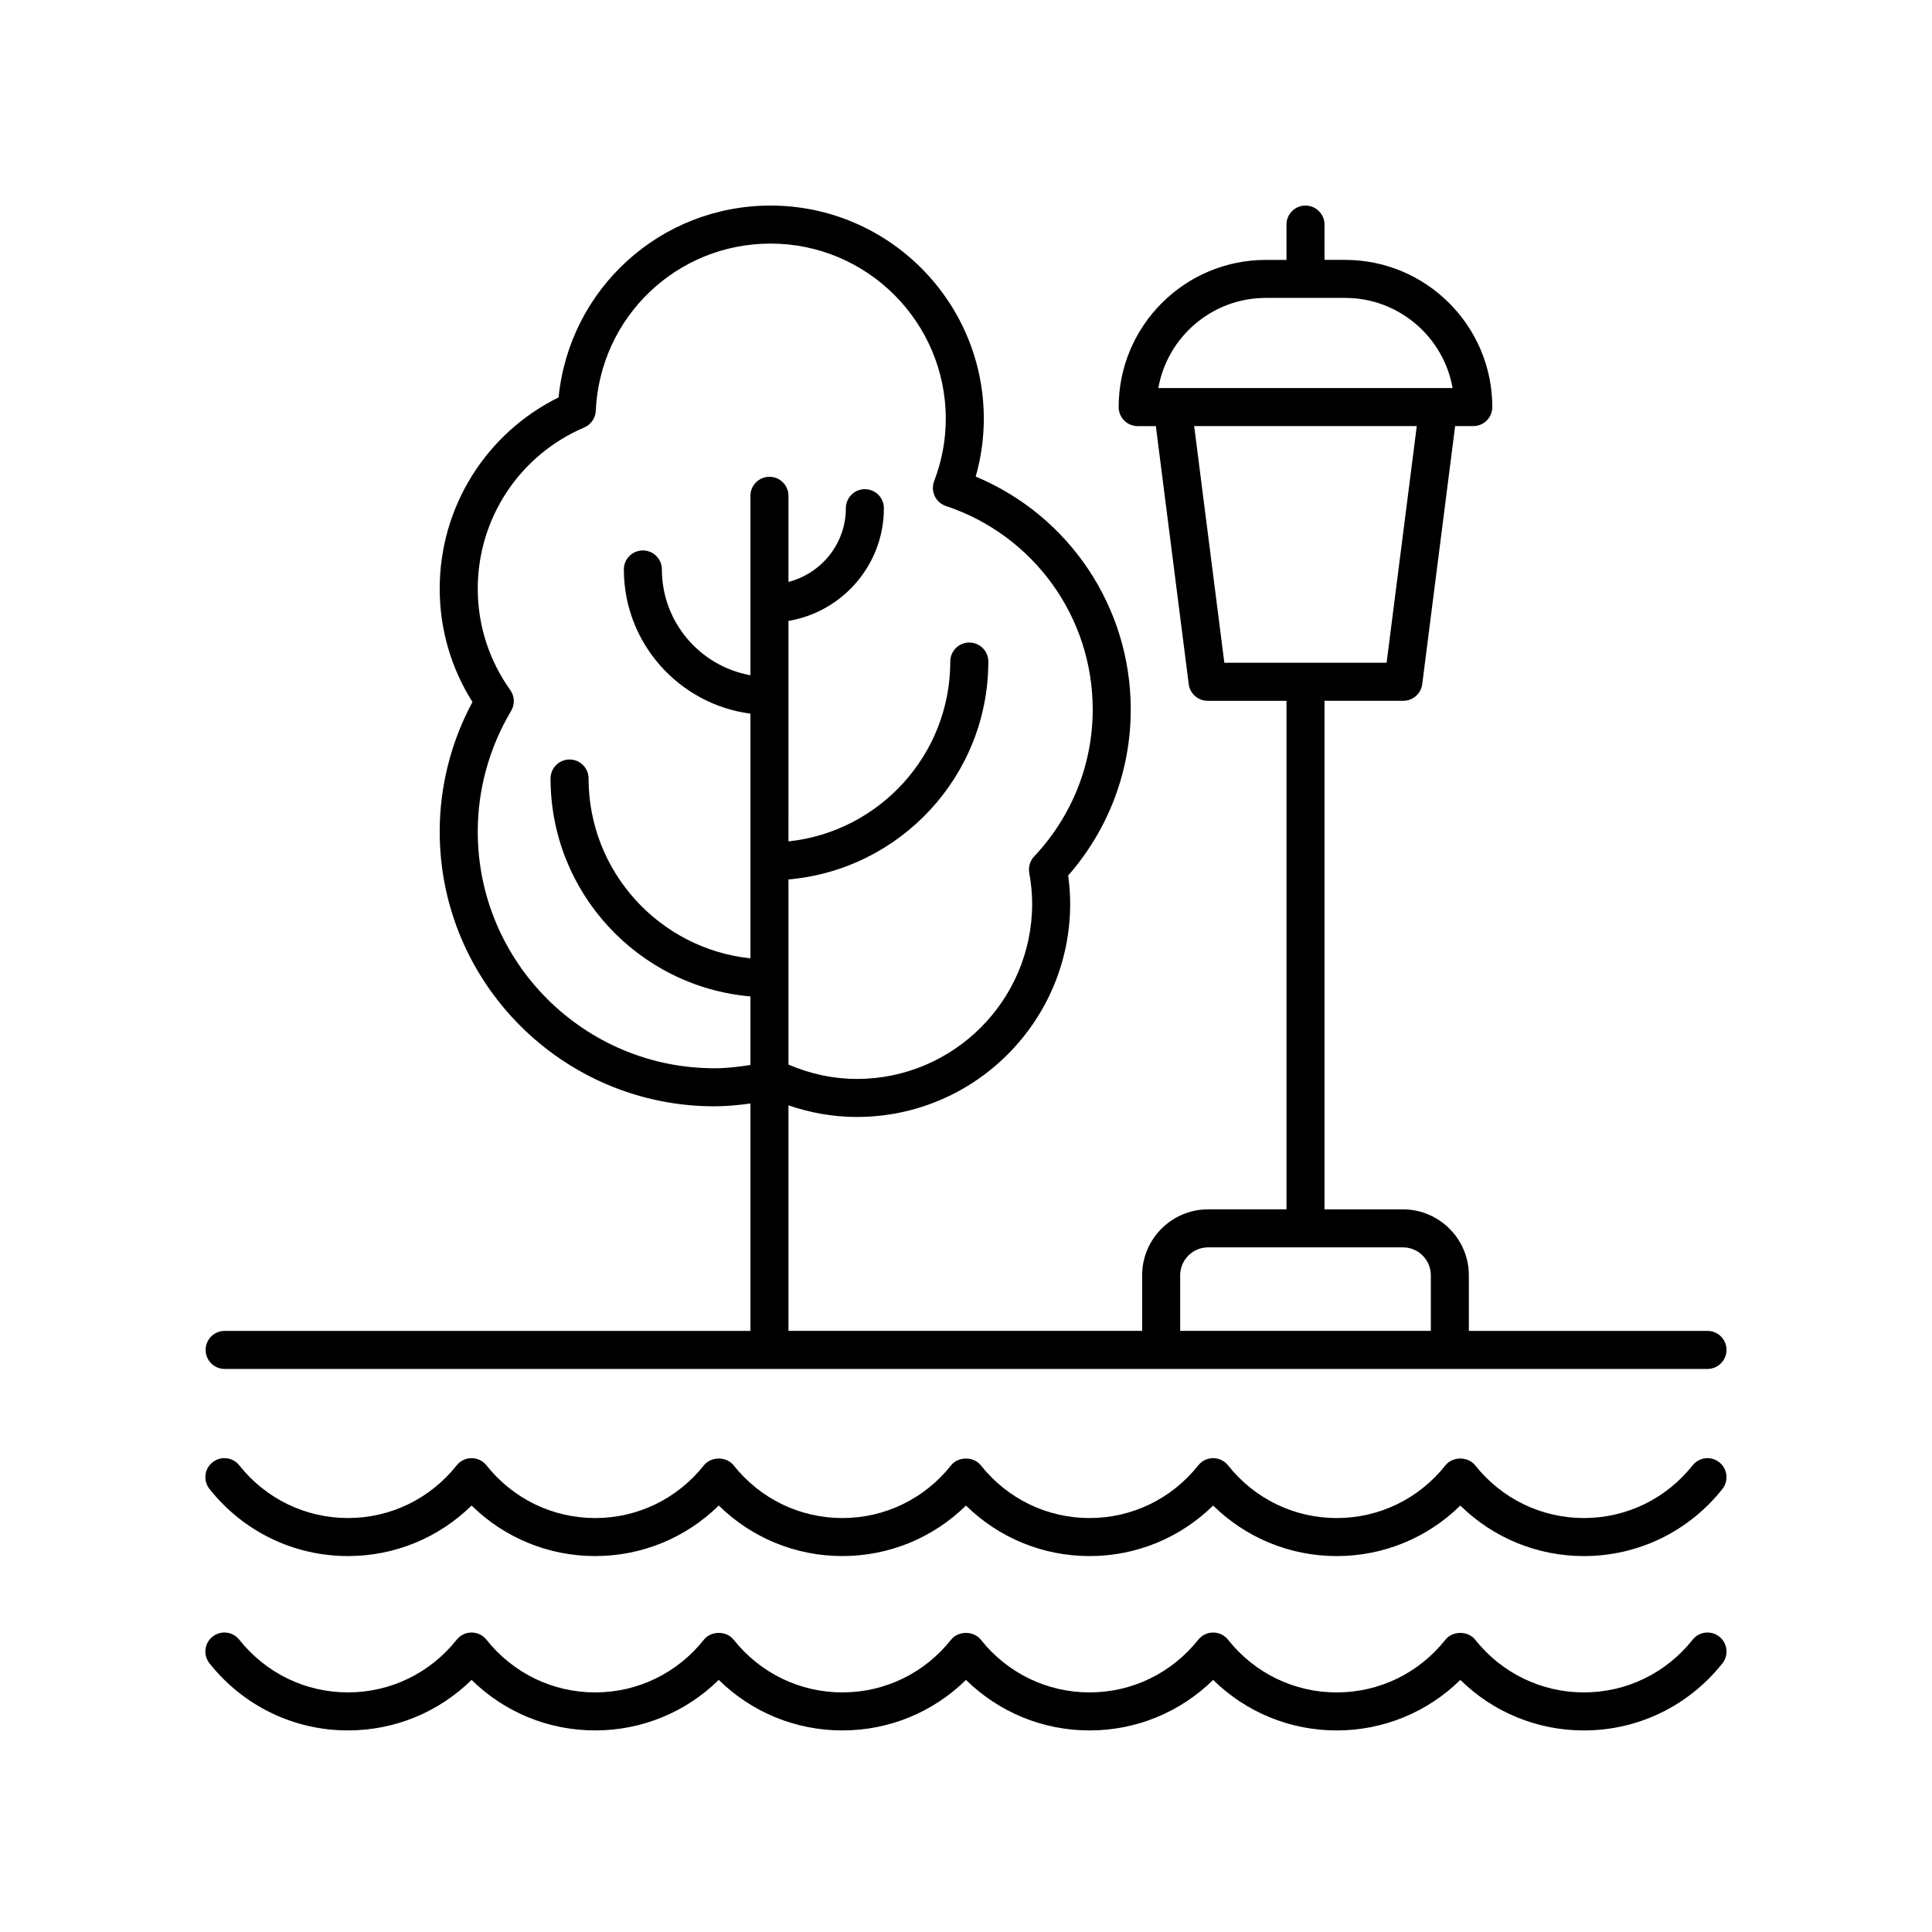
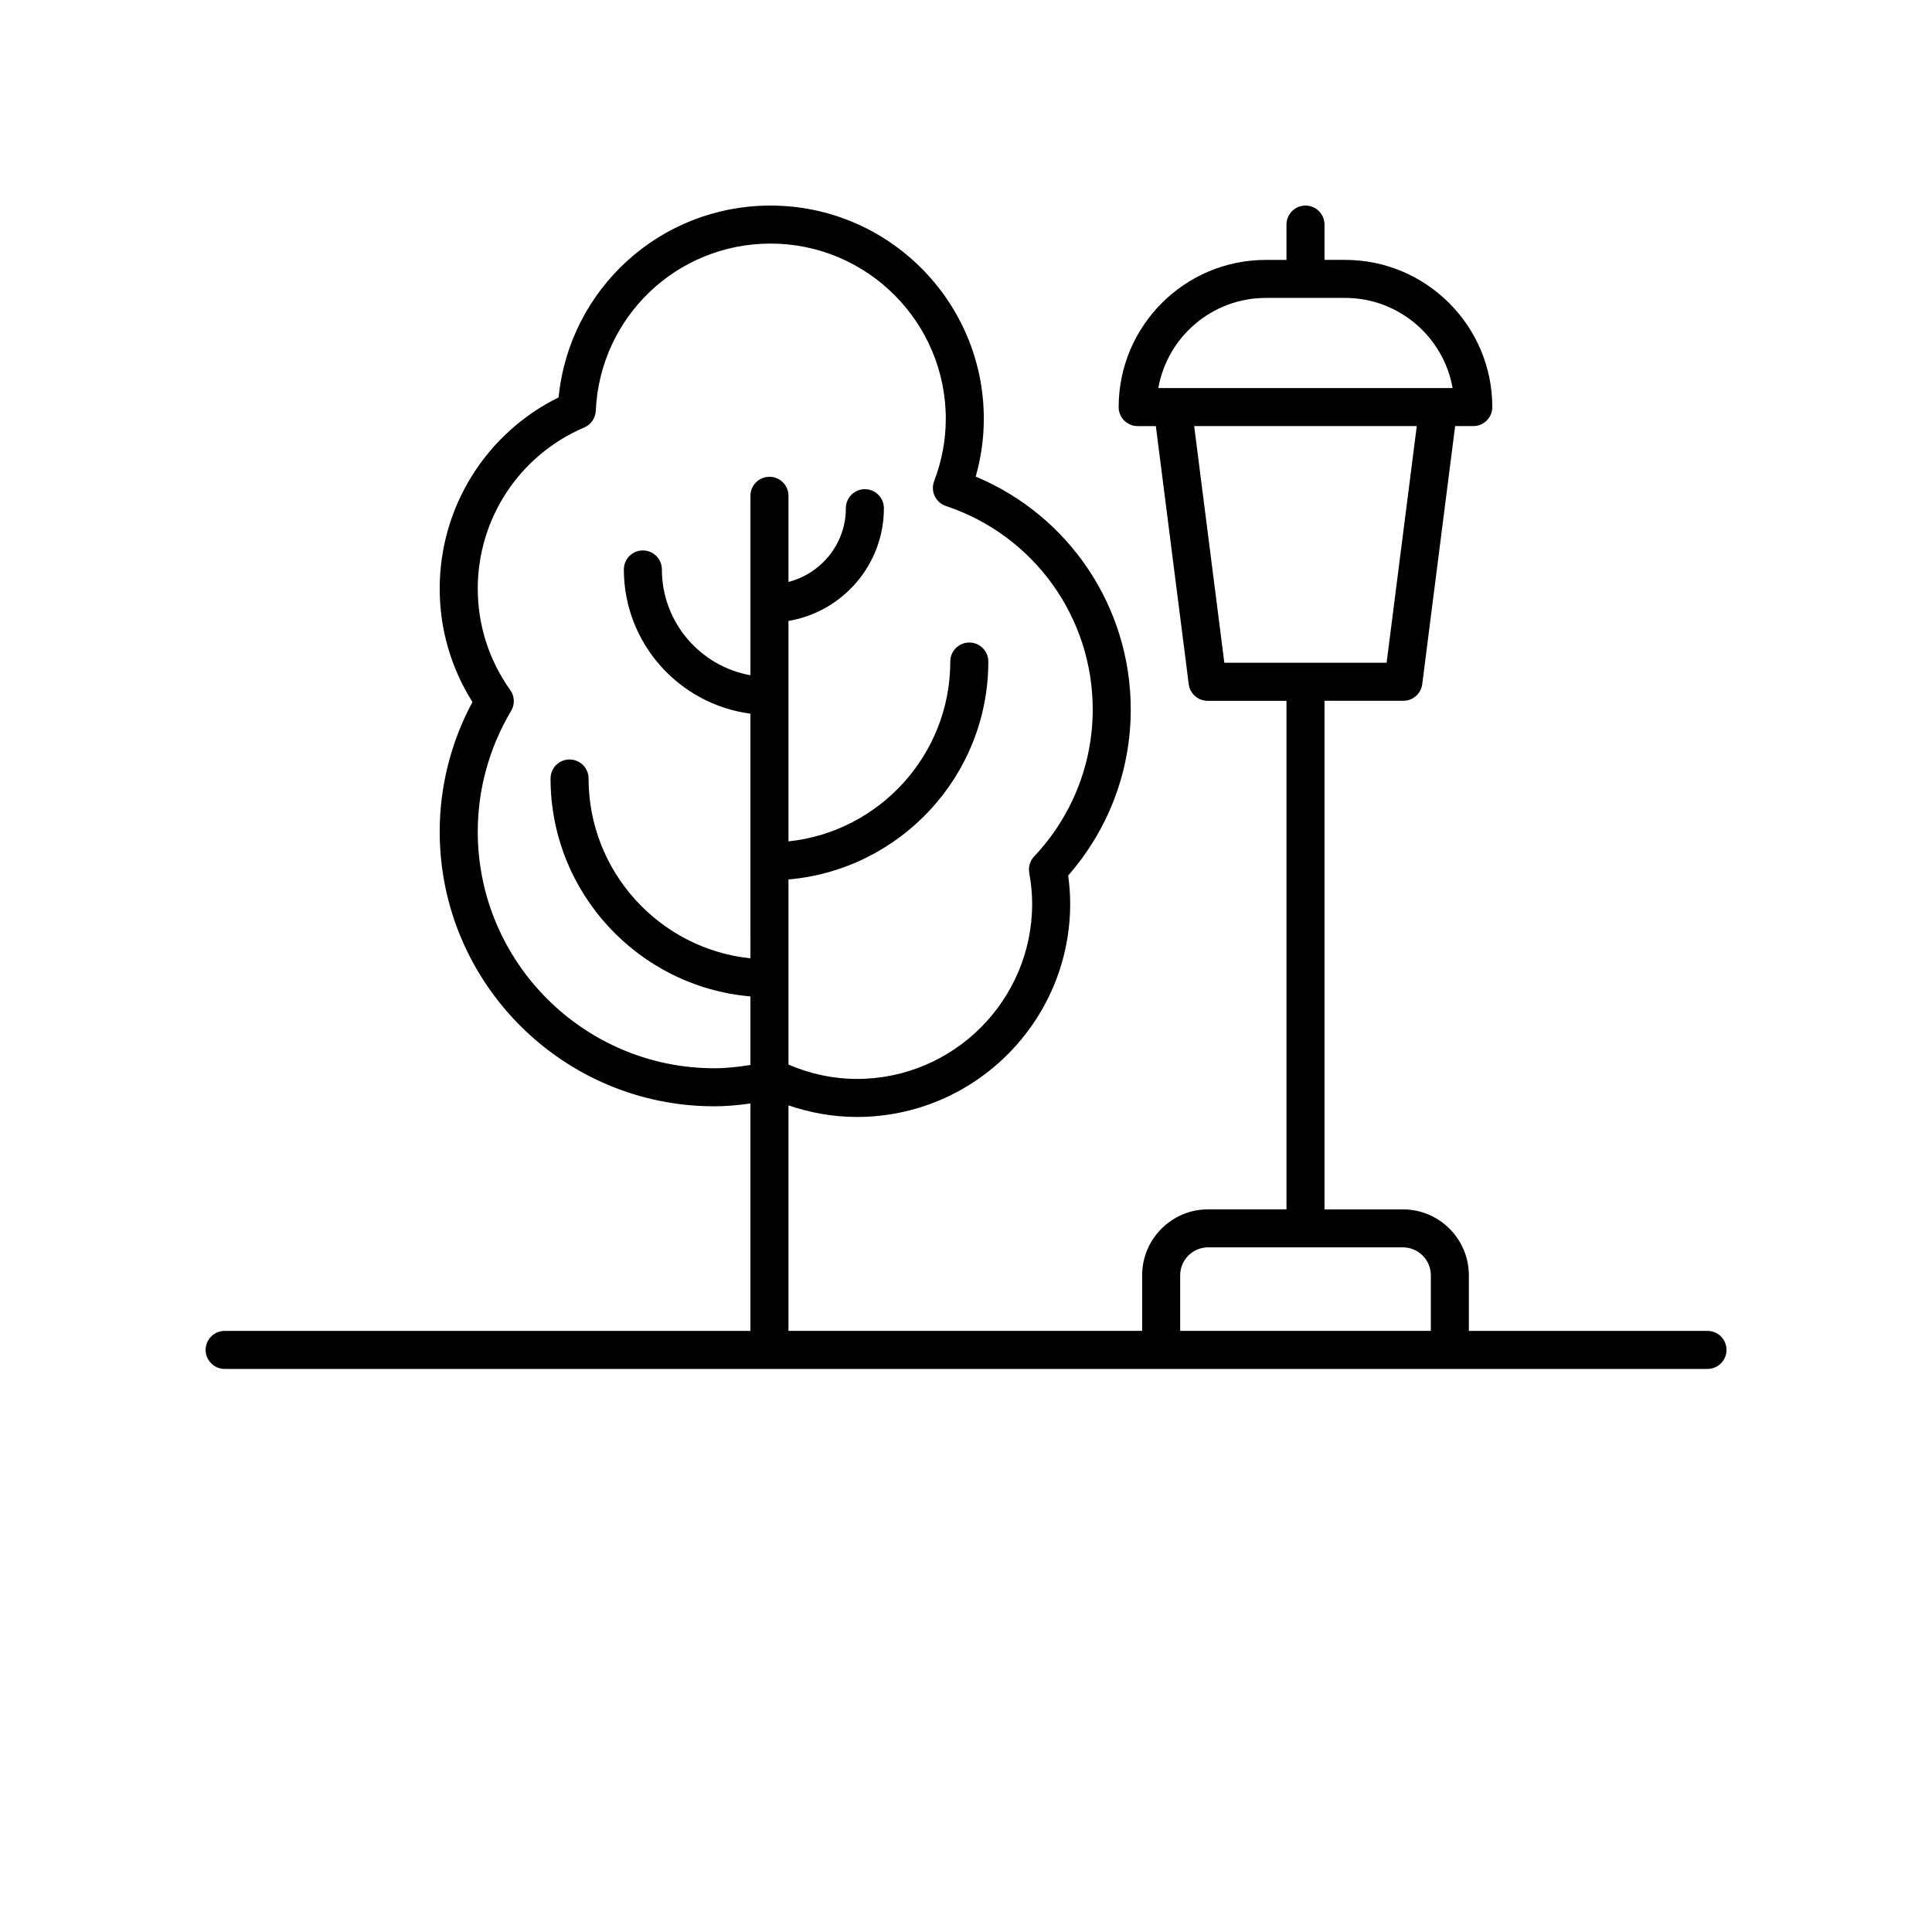
<svg xmlns="http://www.w3.org/2000/svg" fill="#000000" width="800px" height="800px" version="1.1" viewBox="144 144 512 512">
  <g>
    <path d="m596.51 496.7h-63.25v-14.727c0-9.637-7.844-17.48-17.48-17.48h-20.773v-134.78h20.898c2.535 0 4.68-1.883 5-4.402l8.719-68.395h4.812c2.785 0 5.039-2.258 5.039-5.039 0-21.504-17.496-39.004-39-39.004h-5.465l-0.004-9.355c0-2.781-2.254-5.039-5.039-5.039s-5.039 2.254-5.039 5.039v9.359h-5.465c-21.512 0-39.008 17.496-39.008 39.008 0 2.781 2.254 5.039 5.039 5.039h4.816l8.715 68.395c0.32 2.516 2.461 4.402 5 4.402h20.906v134.77h-20.777c-9.637 0-17.477 7.844-17.477 17.48v14.727h-93.727v-59.77c5.859 2.012 11.93 3.078 18.141 3.078 31.164 0 56.516-25.352 56.516-56.516 0-2.418-0.176-4.879-0.531-7.465 10.711-12.234 16.582-27.762 16.582-44.012 0-27.16-16.316-51.359-41.086-61.715 1.426-5.016 2.148-10.145 2.148-15.312 0-31.156-25.355-56.508-56.52-56.508-29.215 0-53.312 22.09-56.168 50.84-19.238 9.488-31.508 29.059-31.508 50.688 0 10.699 2.992 21.012 8.68 30.031-5.688 10.582-8.68 22.387-8.68 34.344 0 40.141 32.652 72.801 72.797 72.801 3.137 0 6.332-0.301 9.551-0.742v60.262h-139.34c-2.785 0-5.039 2.254-5.039 5.039 0 2.781 2.254 5.039 5.039 5.039h392.97c2.785 0 5.039-2.254 5.039-5.039 0-2.789-2.254-5.043-5.039-5.043zm-117.05-273.75h21.008c14.23 0 26.098 10.336 28.488 23.891l-77.988-0.004c2.391-13.555 14.258-23.887 28.492-23.887zm-18.992 33.969h58.992l-7.996 62.719h-43.004zm-127.14 170.18c-34.582 0-62.719-28.137-62.719-62.723 0-11.211 3.059-22.273 8.848-31.988 1.023-1.719 0.934-3.875-0.227-5.504-5.637-7.91-8.621-17.207-8.621-26.879 0-18.633 11.078-35.402 28.223-42.719 1.781-0.762 2.965-2.477 3.055-4.41 1.113-24.855 21.461-44.324 46.316-44.324 25.609 0 46.441 20.832 46.441 46.438 0 5.598-1.039 11.156-3.09 16.527-0.488 1.285-0.434 2.711 0.156 3.953 0.586 1.238 1.656 2.188 2.957 2.621 23.277 7.75 38.914 29.422 38.914 53.922 0 14.5-5.516 28.336-15.523 38.957-1.094 1.16-1.574 2.766-1.293 4.336 0.516 2.926 0.766 5.602 0.766 8.184 0 25.605-20.832 46.438-46.441 46.438-6.25 0-12.332-1.316-18.141-3.797v-49.066c29.625-2.566 52.965-27.469 52.965-57.75 0-2.781-2.254-5.039-5.039-5.039s-5.039 2.254-5.039 5.039c0 24.727-18.824 45.133-42.887 47.66l0.004-58.422c14.328-2.41 25.289-14.871 25.289-29.875 0-2.781-2.254-5.039-5.039-5.039-2.785 0-5.039 2.254-5.039 5.039 0 9.418-6.488 17.285-15.211 19.543v-22.828c0-2.781-2.254-5.039-5.039-5.039s-5.039 2.254-5.039 5.039v47.555c-13.32-2.391-23.469-14.035-23.469-28.035 0-2.781-2.254-5.039-5.039-5.039-2.785 0-5.039 2.254-5.039 5.039 0 19.562 14.648 35.734 33.543 38.215l0.004 64.844c-24.07-2.527-42.895-22.934-42.895-47.66 0-2.781-2.254-5.039-5.039-5.039s-5.039 2.254-5.039 5.039c0 30.285 23.34 55.184 52.969 57.75v18.168c-3.223 0.516-6.426 0.871-9.543 0.871zm123.43 69.598v-14.727c0-4.082 3.32-7.406 7.398-7.406h51.625c4.082 0 7.406 3.32 7.406 7.406v14.727z" />
-     <path d="m592.56 578.54c-7.047 8.875-17.543 13.965-28.809 13.965-11.258 0-21.758-5.09-28.809-13.965-1.922-2.41-5.988-2.402-7.891 0.004-7.047 8.875-17.543 13.965-28.809 13.965-11.258 0-21.758-5.09-28.801-13.965-0.953-1.207-2.41-1.906-3.945-1.906s-2.992 0.699-3.945 1.902c-7.051 8.875-17.551 13.965-28.809 13.965-11.258 0-21.758-5.09-28.809-13.965-1.91-2.406-5.984-2.406-7.891 0-7.051 8.875-17.551 13.965-28.809 13.965-11.258 0-21.758-5.09-28.809-13.965-1.918-2.406-5.973-2.406-7.891 0-7.051 8.875-17.551 13.965-28.809 13.965-11.262 0-21.762-5.09-28.809-13.965-0.953-1.207-2.41-1.906-3.945-1.906-1.535 0-2.988 0.699-3.945 1.902-7.051 8.875-17.551 13.965-28.809 13.965-11.262 0-21.762-5.09-28.809-13.965-1.73-2.18-4.894-2.547-7.078-0.812-2.18 1.73-2.543 4.898-0.812 7.078 8.969 11.297 22.348 17.777 36.699 17.777 12.375 0 24.023-4.816 32.754-13.391 8.723 8.57 20.375 13.391 32.754 13.391 12.375 0 24.023-4.82 32.754-13.391 8.727 8.57 20.379 13.391 32.754 13.391 12.383 0.004 24.031-4.816 32.762-13.387 8.727 8.57 20.379 13.391 32.754 13.391s24.023-4.82 32.746-13.391c8.727 8.574 20.379 13.391 32.754 13.391 12.379 0 24.031-4.82 32.754-13.391 8.727 8.574 20.379 13.391 32.754 13.391 14.352 0 27.73-6.481 36.699-17.777 1.73-2.176 1.367-5.348-0.812-7.078-2.195-1.73-5.359-1.363-7.086 0.812z" />
-     <path d="m599.64 531.52c-2.188-1.734-5.352-1.367-7.078 0.812-7.047 8.875-17.543 13.965-28.809 13.965-11.258 0-21.758-5.09-28.809-13.965-1.922-2.41-5.988-2.402-7.891 0.004-7.047 8.875-17.543 13.965-28.809 13.965-11.258 0-21.758-5.09-28.801-13.965-0.953-1.207-2.41-1.906-3.945-1.906s-2.992 0.699-3.945 1.902c-7.051 8.875-17.551 13.965-28.809 13.965s-21.758-5.09-28.809-13.965c-1.91-2.406-5.984-2.406-7.891 0-7.051 8.875-17.551 13.965-28.809 13.965-11.258 0-21.758-5.09-28.809-13.965-1.918-2.406-5.973-2.406-7.891 0-7.051 8.875-17.551 13.965-28.809 13.965-11.262 0-21.762-5.09-28.809-13.965-0.953-1.207-2.41-1.906-3.945-1.906-1.535 0-2.988 0.699-3.945 1.902-7.051 8.875-17.551 13.965-28.809 13.965-11.262 0-21.762-5.09-28.809-13.965-1.73-2.18-4.894-2.551-7.078-0.812-2.18 1.73-2.543 4.898-0.812 7.078 8.969 11.297 22.348 17.777 36.699 17.777 12.375 0 24.023-4.816 32.754-13.391 8.723 8.57 20.375 13.391 32.754 13.391 12.375 0 24.023-4.82 32.754-13.391 8.727 8.57 20.379 13.391 32.754 13.391 12.379 0 24.027-4.816 32.758-13.387 8.727 8.57 20.379 13.391 32.754 13.391s24.023-4.82 32.746-13.391c8.727 8.574 20.379 13.391 32.754 13.391 12.379 0 24.031-4.82 32.754-13.391 8.727 8.574 20.379 13.391 32.754 13.391 14.352 0 27.73-6.481 36.699-17.777 1.727-2.18 1.363-5.348-0.816-7.078z" />
  </g>
</svg>